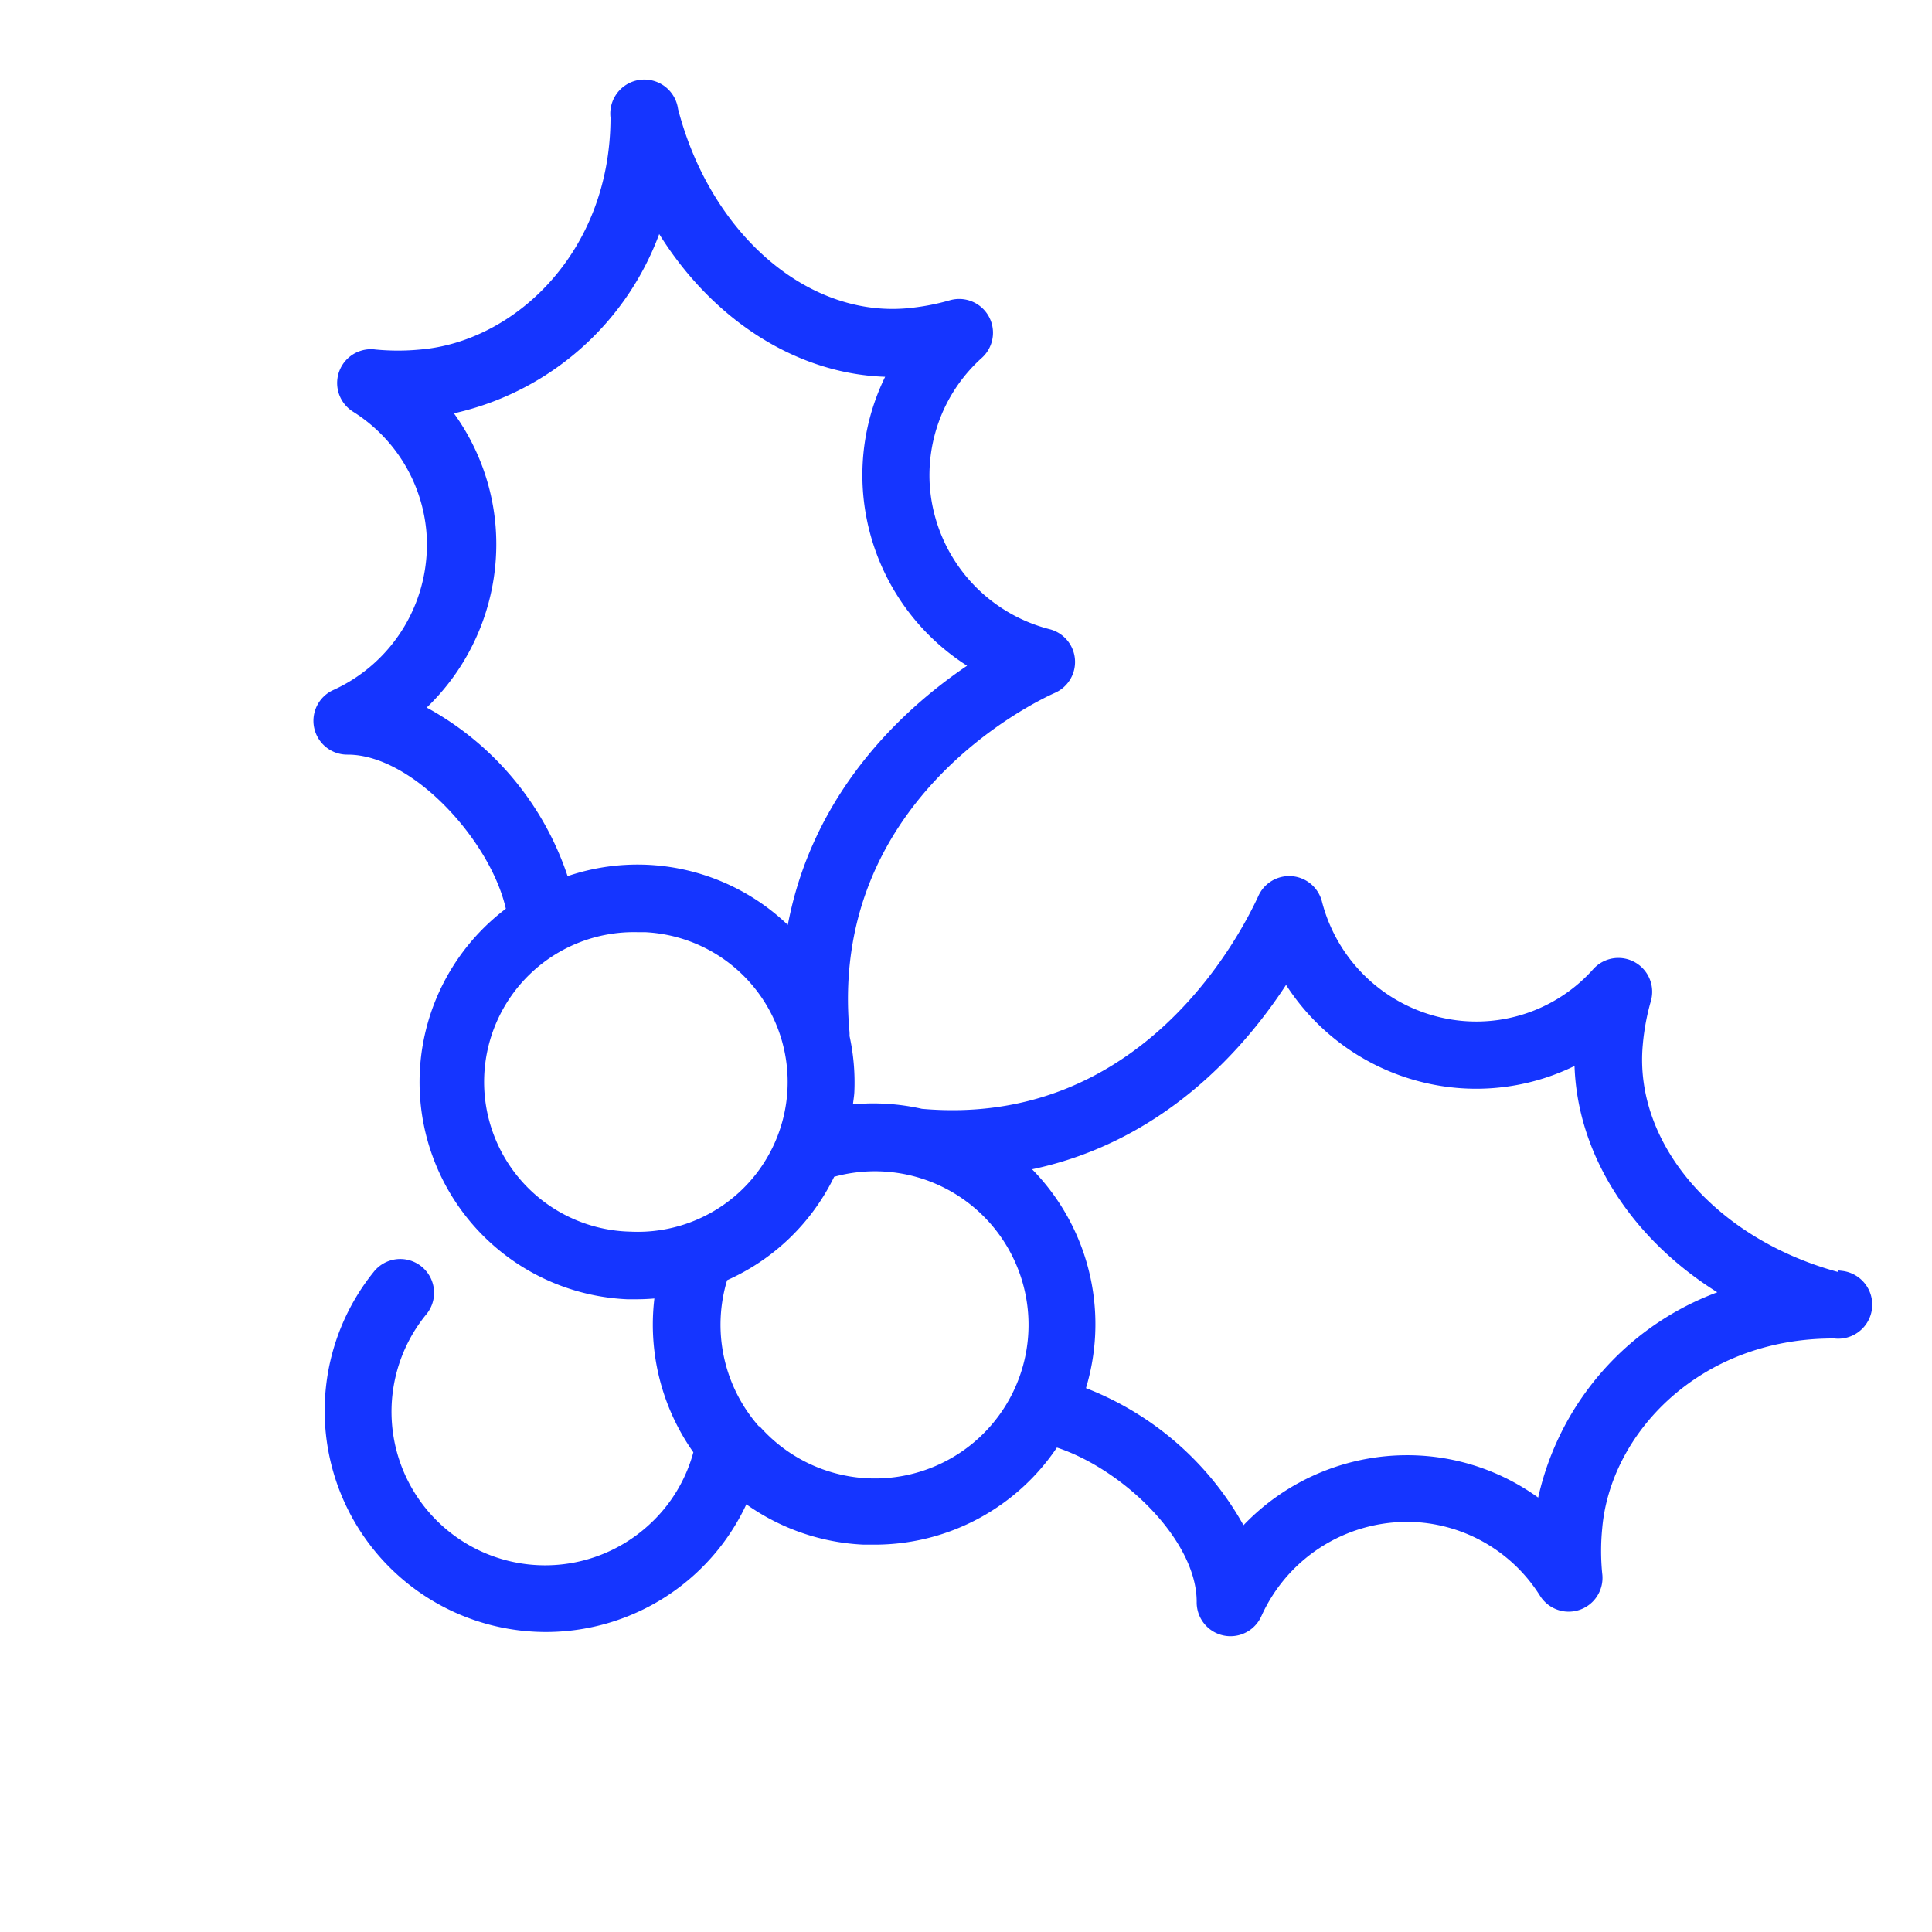
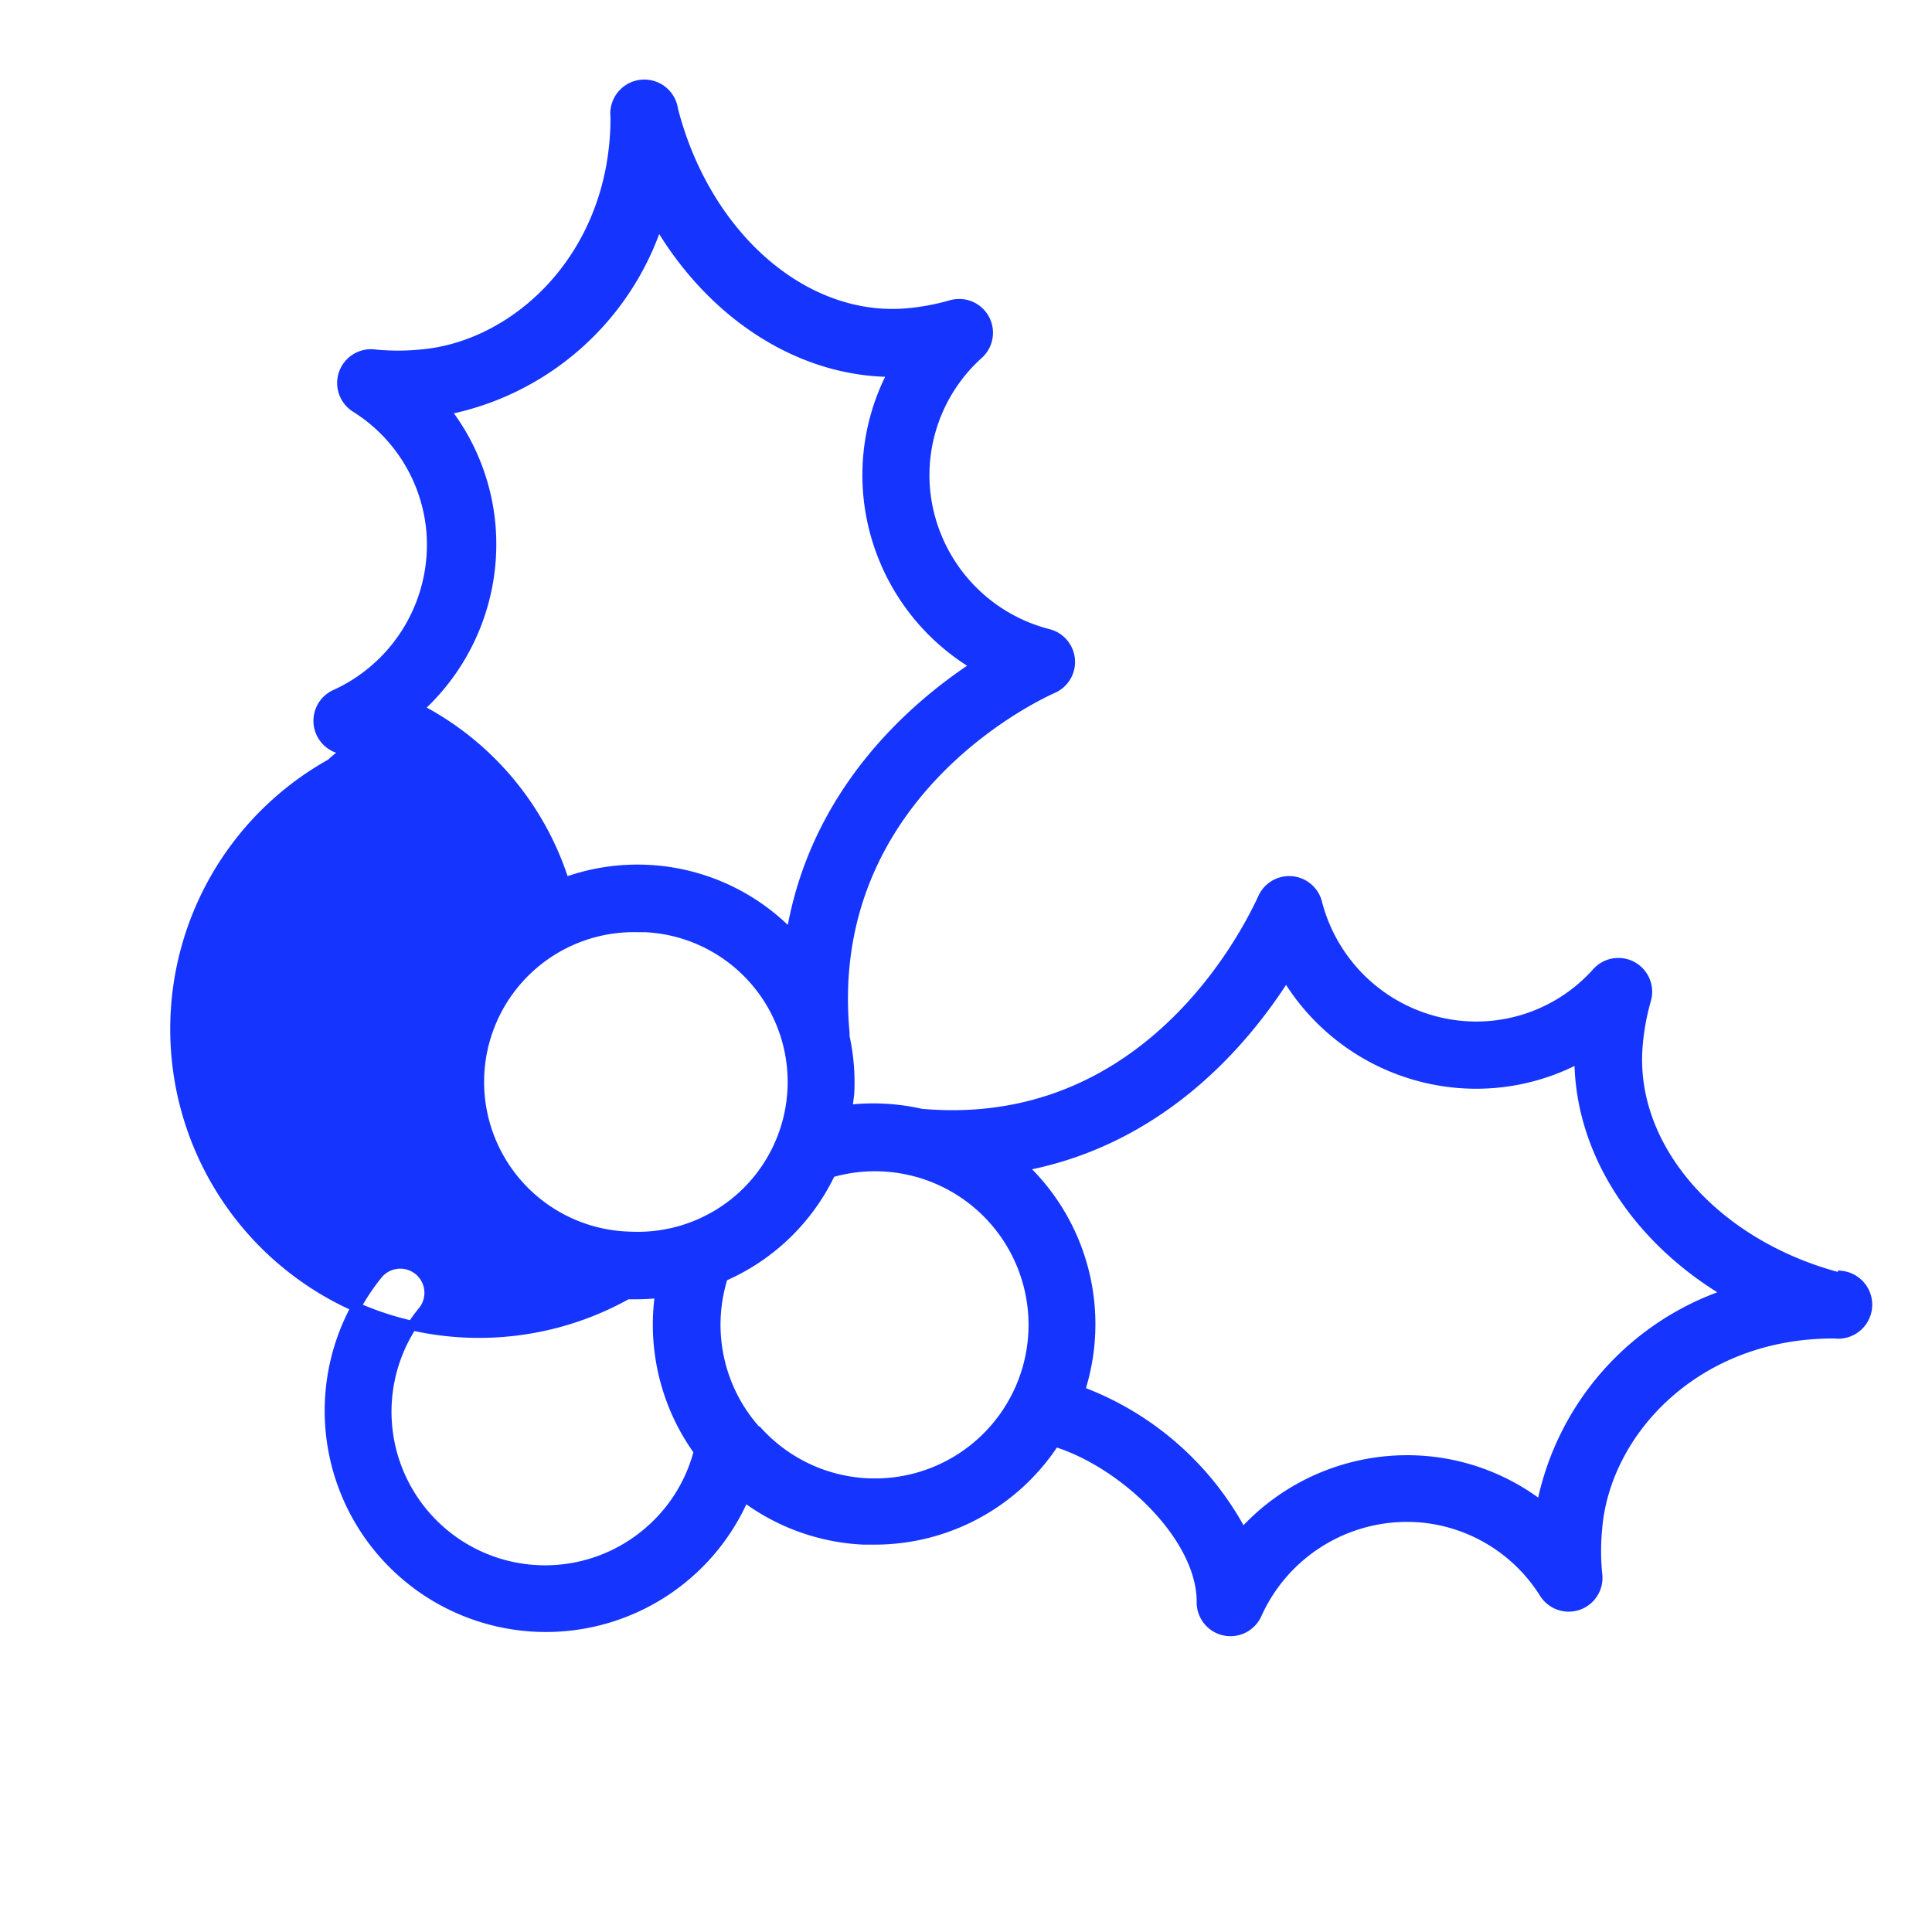
<svg xmlns="http://www.w3.org/2000/svg" viewBox="0 0 100 100" fill-rule="evenodd">
  <g class="t-group-origins">
-     <path d="M95.3 66.14c-6.55-1.69-11-6.77-10.52-12.07a12.18 12.18 0 0 1 .43-2.33 1.5 1.5 0 0 0-2.55-1.42 8.36 8.36 0 0 1-7 2.77 8.52 8.52 0 0 1-7.48-6.37 1.5 1.5 0 0 0-2.82-.24c-.92 2-6.11 12.19-17.68 11.16a11.19 11.19 0 0 0-3.8-.2c0-.3.07-.6.09-.91a11 11 0 0 0-.25-2.89 1.49 1.49 0 0 0 0-.22c-1.1-12.07 9.57-17.25 10.79-17.79a1.5 1.5 0 0 0-.24-2.82 8.52 8.52 0 0 1-6.38-7.48 8.42 8.42 0 0 1 2.77-7 1.5 1.5 0 0 0-1.42-2.55 12.18 12.18 0 0 1-2.32.43c-5.32.44-10.38-4-12.07-10.52a1.5 1.5 0 0 0-3 .38c0 7.14-5.09 11.85-10.07 12.27a12.28 12.28 0 0 1-2.37 0 1.5 1.5 0 0 0-1 2.76 8.41 8.41 0 0 1 3.91 6.41 8.52 8.52 0 0 1-5 8.45 1.5 1.5 0 0 0 .68 2.85c3.54 0 7.73 4.69 8.46 8.33a11.23 11.23 0 0 0-.88.72A11 11 0 0 0 32.47 67H33a11.07 11.07 0 0 0 1.16-.07 11.2 11.2 0 0 0 2 8.19 8.12 8.12 0 0 1-2.41 4 8.2 8.2 0 0 1-11.9-11.22 1.5 1.5 0 1 0-2.32-1.9 11.2 11.2 0 1 0 19 11.48 11.12 11.12 0 0 0 6.17 2.22h.55a11.11 11.11 0 0 0 9.35-5.07c3.55 1.08 7.61 4.92 7.59 8.3a1.5 1.5 0 0 0 2.87.62 8.52 8.52 0 0 1 8.45-5 8.41 8.41 0 0 1 6.41 3.91 1.5 1.5 0 0 0 2.76-1 12.18 12.18 0 0 1 0-2.36c.42-5 5.1-10.07 12.2-10.07h.08a1.5 1.5 0 0 0 .37-3ZM21.66 36.68a11.48 11.48 0 0 0 3.74-9.45 11.33 11.33 0 0 0-2.34-6 14.51 14.51 0 0 0 11-9.7c2.77 4.74 7.32 7.73 12.16 7.73a11.33 11.33 0 0 0-1.29 6.32 11.48 11.48 0 0 0 5.59 8.87c-3.3 2.16-8.38 6.6-9.58 13.94a11 11 0 0 0-11.72-2.72 15.29 15.29 0 0 0-7.56-8.99ZM32.62 64A8 8 0 0 1 33 48h.39a8 8 0 0 1-.76 16Zm6.55 10.08a8.21 8.21 0 0 1-1.74-8A11 11 0 0 0 43 60.7a8.2 8.2 0 1 1-3.79 13.38Zm40.61 3.87a11.32 11.32 0 0 0-6-2.34 11.47 11.47 0 0 0-9.47 3.76A15.69 15.69 0 0 0 55.9 72a11.2 11.2 0 0 0-2.37-11c-.2-.22-.41-.43-.63-.63 7.16-1.32 11.5-6.43 13.67-9.86a11.48 11.48 0 0 0 8.85 5.55 11.33 11.33 0 0 0 6.32-1.29c0 4.85 3 9.4 7.73 12.18a14.51 14.51 0 0 0-9.69 11Z" stroke-width="0.5" stroke="#1535ff" fill="#1535ff" stroke-width-old="0" />
+     <path d="M95.3 66.14c-6.55-1.69-11-6.77-10.52-12.07a12.18 12.18 0 0 1 .43-2.33 1.5 1.5 0 0 0-2.55-1.42 8.36 8.36 0 0 1-7 2.77 8.52 8.52 0 0 1-7.48-6.37 1.5 1.5 0 0 0-2.82-.24c-.92 2-6.11 12.19-17.68 11.16a11.19 11.19 0 0 0-3.8-.2c0-.3.07-.6.09-.91a11 11 0 0 0-.25-2.89 1.49 1.49 0 0 0 0-.22c-1.1-12.07 9.57-17.25 10.79-17.79a1.5 1.5 0 0 0-.24-2.82 8.52 8.52 0 0 1-6.38-7.48 8.42 8.42 0 0 1 2.77-7 1.5 1.5 0 0 0-1.42-2.55 12.18 12.18 0 0 1-2.32.43c-5.32.44-10.38-4-12.07-10.52a1.5 1.5 0 0 0-3 .38c0 7.14-5.09 11.85-10.07 12.27a12.28 12.28 0 0 1-2.37 0 1.5 1.5 0 0 0-1 2.76 8.41 8.41 0 0 1 3.91 6.41 8.52 8.52 0 0 1-5 8.45 1.5 1.5 0 0 0 .68 2.85a11.23 11.23 0 0 0-.88.72A11 11 0 0 0 32.47 67H33a11.07 11.07 0 0 0 1.16-.07 11.2 11.2 0 0 0 2 8.19 8.12 8.12 0 0 1-2.41 4 8.2 8.2 0 0 1-11.9-11.22 1.5 1.5 0 1 0-2.32-1.9 11.2 11.2 0 1 0 19 11.48 11.12 11.12 0 0 0 6.17 2.22h.55a11.11 11.11 0 0 0 9.35-5.07c3.55 1.08 7.61 4.92 7.59 8.3a1.5 1.5 0 0 0 2.87.62 8.52 8.52 0 0 1 8.45-5 8.41 8.41 0 0 1 6.41 3.91 1.5 1.5 0 0 0 2.76-1 12.18 12.18 0 0 1 0-2.36c.42-5 5.1-10.07 12.2-10.07h.08a1.5 1.5 0 0 0 .37-3ZM21.66 36.68a11.48 11.48 0 0 0 3.74-9.45 11.33 11.33 0 0 0-2.34-6 14.51 14.51 0 0 0 11-9.7c2.77 4.74 7.32 7.73 12.16 7.73a11.33 11.33 0 0 0-1.29 6.32 11.48 11.48 0 0 0 5.59 8.87c-3.3 2.16-8.38 6.6-9.58 13.94a11 11 0 0 0-11.72-2.72 15.29 15.29 0 0 0-7.56-8.99ZM32.62 64A8 8 0 0 1 33 48h.39a8 8 0 0 1-.76 16Zm6.55 10.08a8.21 8.21 0 0 1-1.74-8A11 11 0 0 0 43 60.7a8.2 8.2 0 1 1-3.79 13.38Zm40.61 3.87a11.32 11.32 0 0 0-6-2.34 11.47 11.47 0 0 0-9.47 3.76A15.69 15.69 0 0 0 55.9 72a11.2 11.2 0 0 0-2.37-11c-.2-.22-.41-.43-.63-.63 7.16-1.32 11.5-6.43 13.67-9.86a11.48 11.48 0 0 0 8.85 5.55 11.33 11.33 0 0 0 6.32-1.29c0 4.85 3 9.4 7.73 12.18a14.51 14.51 0 0 0-9.69 11Z" stroke-width="0.5" stroke="#1535ff" fill="#1535ff" stroke-width-old="0" />
  </g>
</svg>